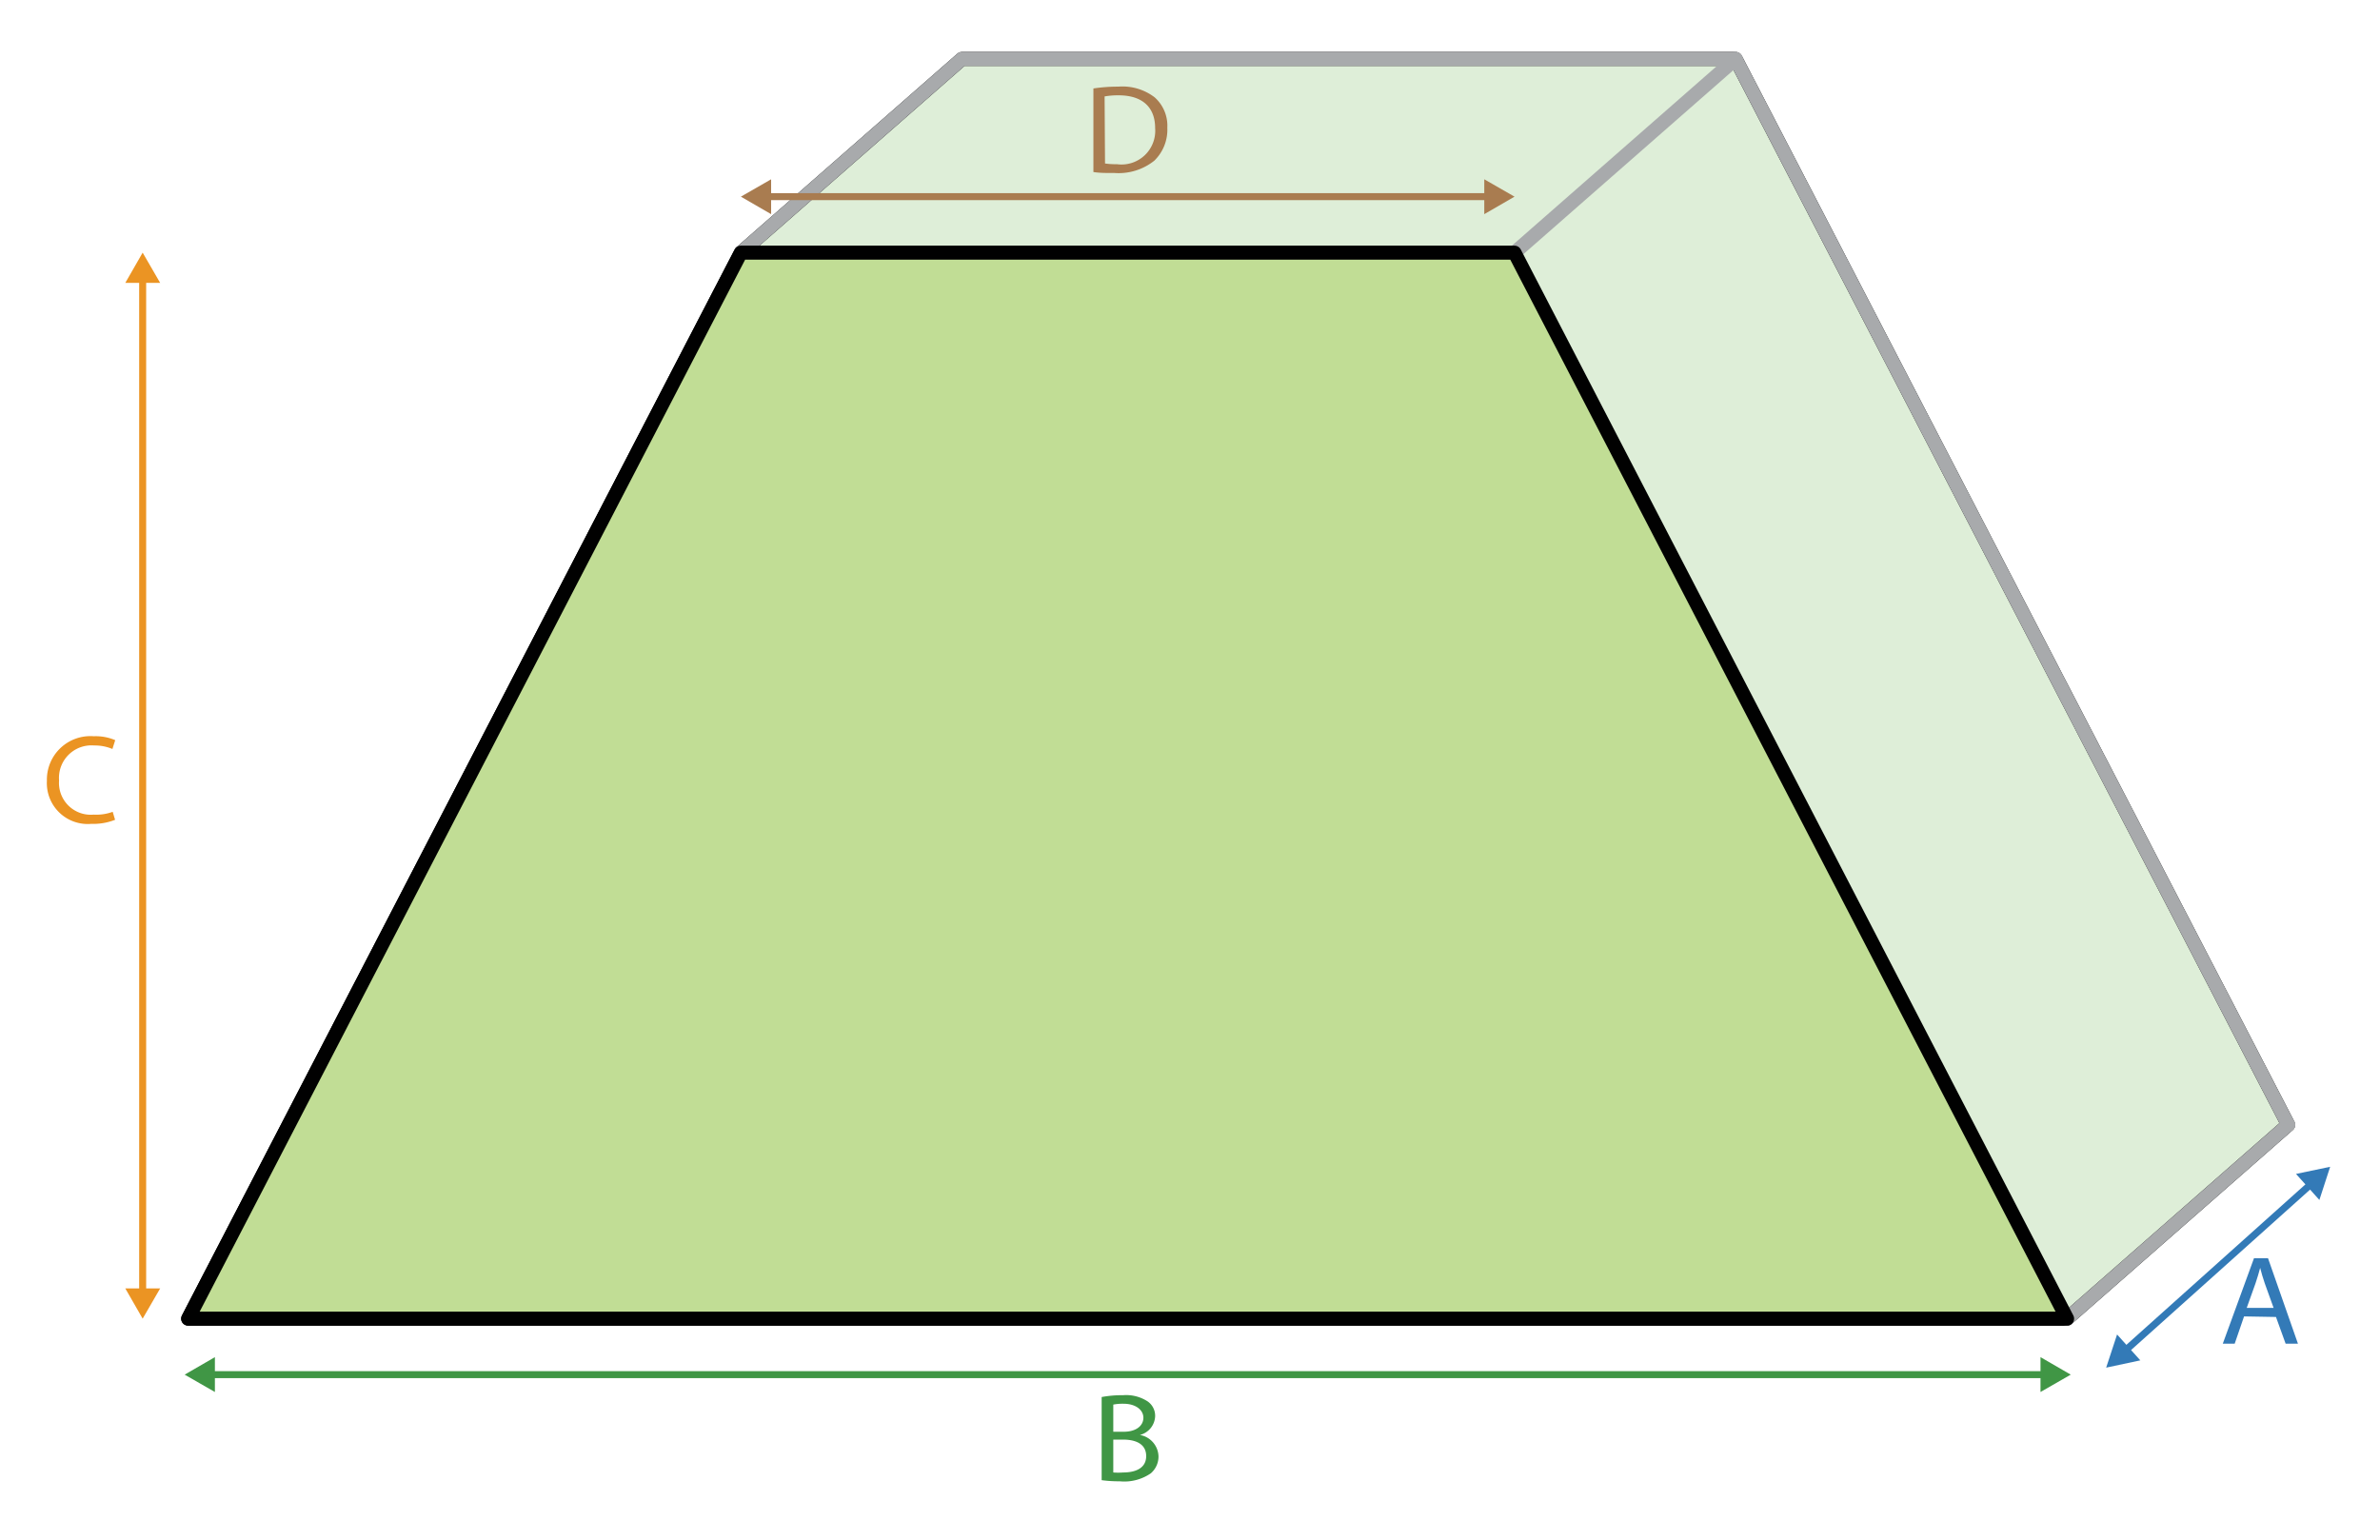
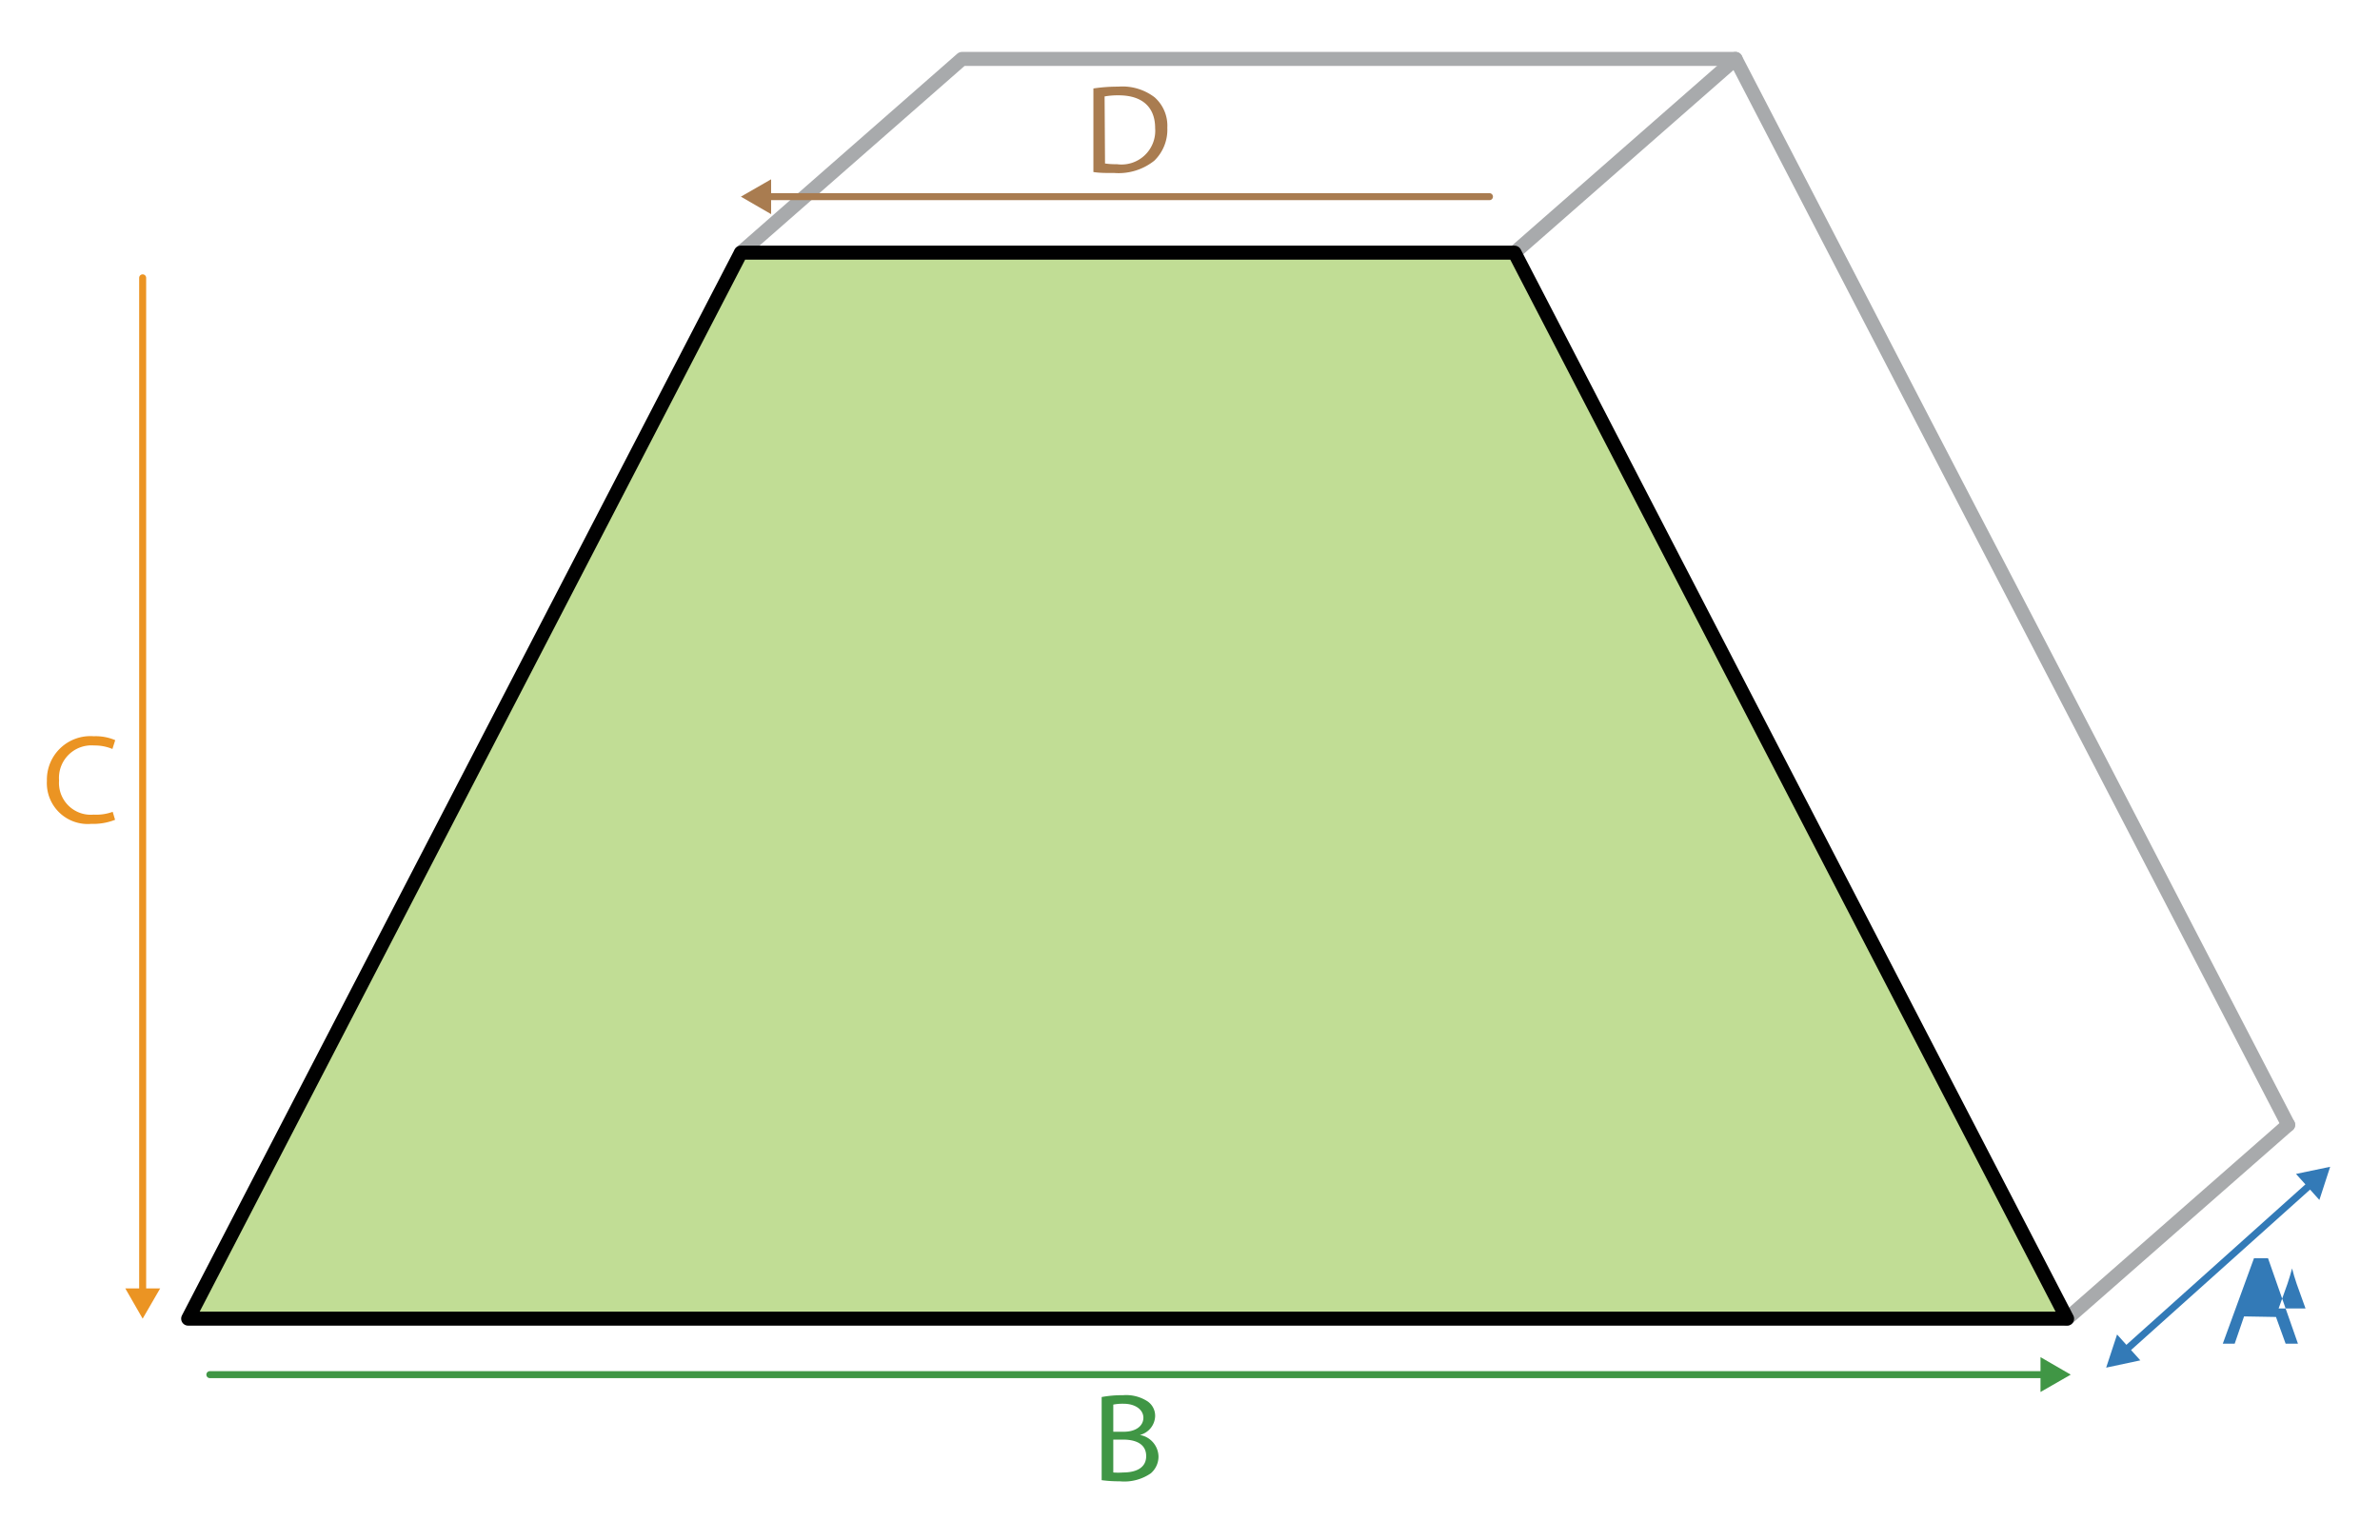
<svg xmlns="http://www.w3.org/2000/svg" id="Layer_1" data-name="Layer 1" viewBox="0 0 170 110">
  <defs>
    <style>.cls-1{fill:#deeed8;}.cls-1,.cls-3{stroke:#010101;}.cls-1,.cls-11,.cls-2,.cls-3,.cls-5,.cls-6,.cls-9{stroke-linecap:round;}.cls-1,.cls-11,.cls-2,.cls-3{stroke-linejoin:round;}.cls-11,.cls-2,.cls-5,.cls-6,.cls-9{fill:none;}.cls-2{stroke:#a8aaac;}.cls-3{fill:#c1dd95;}.cls-4{fill:#409645;}.cls-5{stroke:#409645;stroke-miterlimit:10;}.cls-11,.cls-5,.cls-6,.cls-9{stroke-width:0.5px;}.cls-6{stroke:#eb9423;}.cls-6,.cls-9{stroke-miterlimit:1;}.cls-7{fill:#eb9423;}.cls-8{fill:#a97c50;}.cls-9{stroke:#a97c50;}.cls-10{fill:#337ab7;}.cls-11{stroke:#337ab7;}</style>
  </defs>
  <title>shape-tapered-seat-dimensions</title>
-   <polygon class="cls-1" points="13.44 94.21 147.65 94.21 163.44 80.36 123.97 4.21 68.71 4.21 52.92 18.05 13.44 94.21" />
  <polyline class="cls-2" points="52.92 18.05 68.71 4.21 123.97 4.21 163.44 80.36" />
  <line class="cls-2" x1="163.44" y1="80.36" x2="147.65" y2="94.21" />
  <line class="cls-2" x1="108.18" y1="18.05" x2="123.97" y2="4.21" />
  <polyline class="cls-3" points="147.65 94.21 108.18 18.05 52.92 18.05 13.44 94.21 147.65 94.21" />
  <path class="cls-4" d="M78.69,99.81a7.81,7.81,0,0,1,1.52-.13,2.8,2.8,0,0,1,1.76.44,1.25,1.25,0,0,1,.54,1.07,1.44,1.44,0,0,1-1.09,1.33v0a1.6,1.6,0,0,1,1.33,1.52,1.58,1.58,0,0,1-.55,1.22,3.34,3.34,0,0,1-2.22.57,9.37,9.37,0,0,1-1.29-.08Zm.83,2.48h.75c.88,0,1.4-.43,1.4-1s-.57-1-1.41-1a3.45,3.45,0,0,0-.74.06Zm0,2.91a4.46,4.46,0,0,0,.7,0c.86,0,1.65-.29,1.65-1.17s-.76-1.18-1.66-1.18h-.69Z" />
  <line class="cls-5" x1="14.99" y1="98.21" x2="146.11" y2="98.21" />
-   <polygon class="cls-4" points="15.35 99.45 13.19 98.21 15.35 96.96 15.35 99.45" />
  <polygon class="cls-4" points="145.75 99.45 147.91 98.21 145.75 96.96 145.75 99.45" />
  <line class="cls-6" x1="10.19" y1="19.85" x2="10.19" y2="92.41" />
-   <polygon class="cls-7" points="8.95 20.21 10.19 18.05 11.44 20.21 8.95 20.21" />
  <polygon class="cls-7" points="8.95 92.05 10.19 94.21 11.44 92.05 8.95 92.05" />
  <path class="cls-7" d="M8.22,58.57a4.26,4.26,0,0,1-1.7.29,2.92,2.92,0,0,1-3.17-3.07A3.11,3.11,0,0,1,6.7,52.6a3.57,3.57,0,0,1,1.53.28l-.2.63a3.26,3.26,0,0,0-1.3-.25,2.32,2.32,0,0,0-2.51,2.5A2.27,2.27,0,0,0,6.69,58.2,3.41,3.41,0,0,0,8.05,58Z" />
  <path class="cls-8" d="M78.1,6.32a11.54,11.54,0,0,1,1.77-.13,3.79,3.79,0,0,1,2.6.76,2.71,2.71,0,0,1,.91,2.18,3.08,3.08,0,0,1-.93,2.35,4.09,4.09,0,0,1-2.84.88c-.59,0-1.09,0-1.51-.07Zm.83,5.36a5,5,0,0,0,.84.05,2.41,2.41,0,0,0,2.74-2.58c0-1.43-.85-2.34-2.61-2.34a5.4,5.4,0,0,0-1,.08Z" />
  <line class="cls-9" x1="54.71" y1="14.05" x2="106.39" y2="14.05" />
  <polygon class="cls-8" points="55.08 15.3 52.92 14.05 55.08 12.81 55.08 15.3" />
-   <polygon class="cls-8" points="106.02 15.3 108.18 14.05 106.02 12.81 106.02 15.3" />
-   <path class="cls-10" d="M160.29,94.05,159.62,96h-.85L161,89.89h1L164.14,96h-.88l-.69-1.91Zm2.11-.61-.63-1.75c-.14-.4-.24-.76-.33-1.11h0c-.1.36-.2.73-.33,1.1l-.63,1.76Z" />
+   <path class="cls-10" d="M160.29,94.05,159.62,96h-.85L161,89.89h1L164.14,96h-.88l-.69-1.91m2.11-.61-.63-1.75c-.14-.4-.24-.76-.33-1.11h0c-.1.36-.2.73-.33,1.1l-.63,1.76Z" />
  <line class="cls-10" x1="166.44" y1="83.36" x2="150.44" y2="97.71" />
  <line class="cls-11" x1="165.11" y1="84.56" x2="151.78" y2="96.51" />
  <polygon class="cls-10" points="164 83.87 166.44 83.36 165.67 85.73 164 83.87" />
  <polygon class="cls-10" points="151.22 95.34 150.44 97.71 152.88 97.19 151.22 95.34" />
</svg>